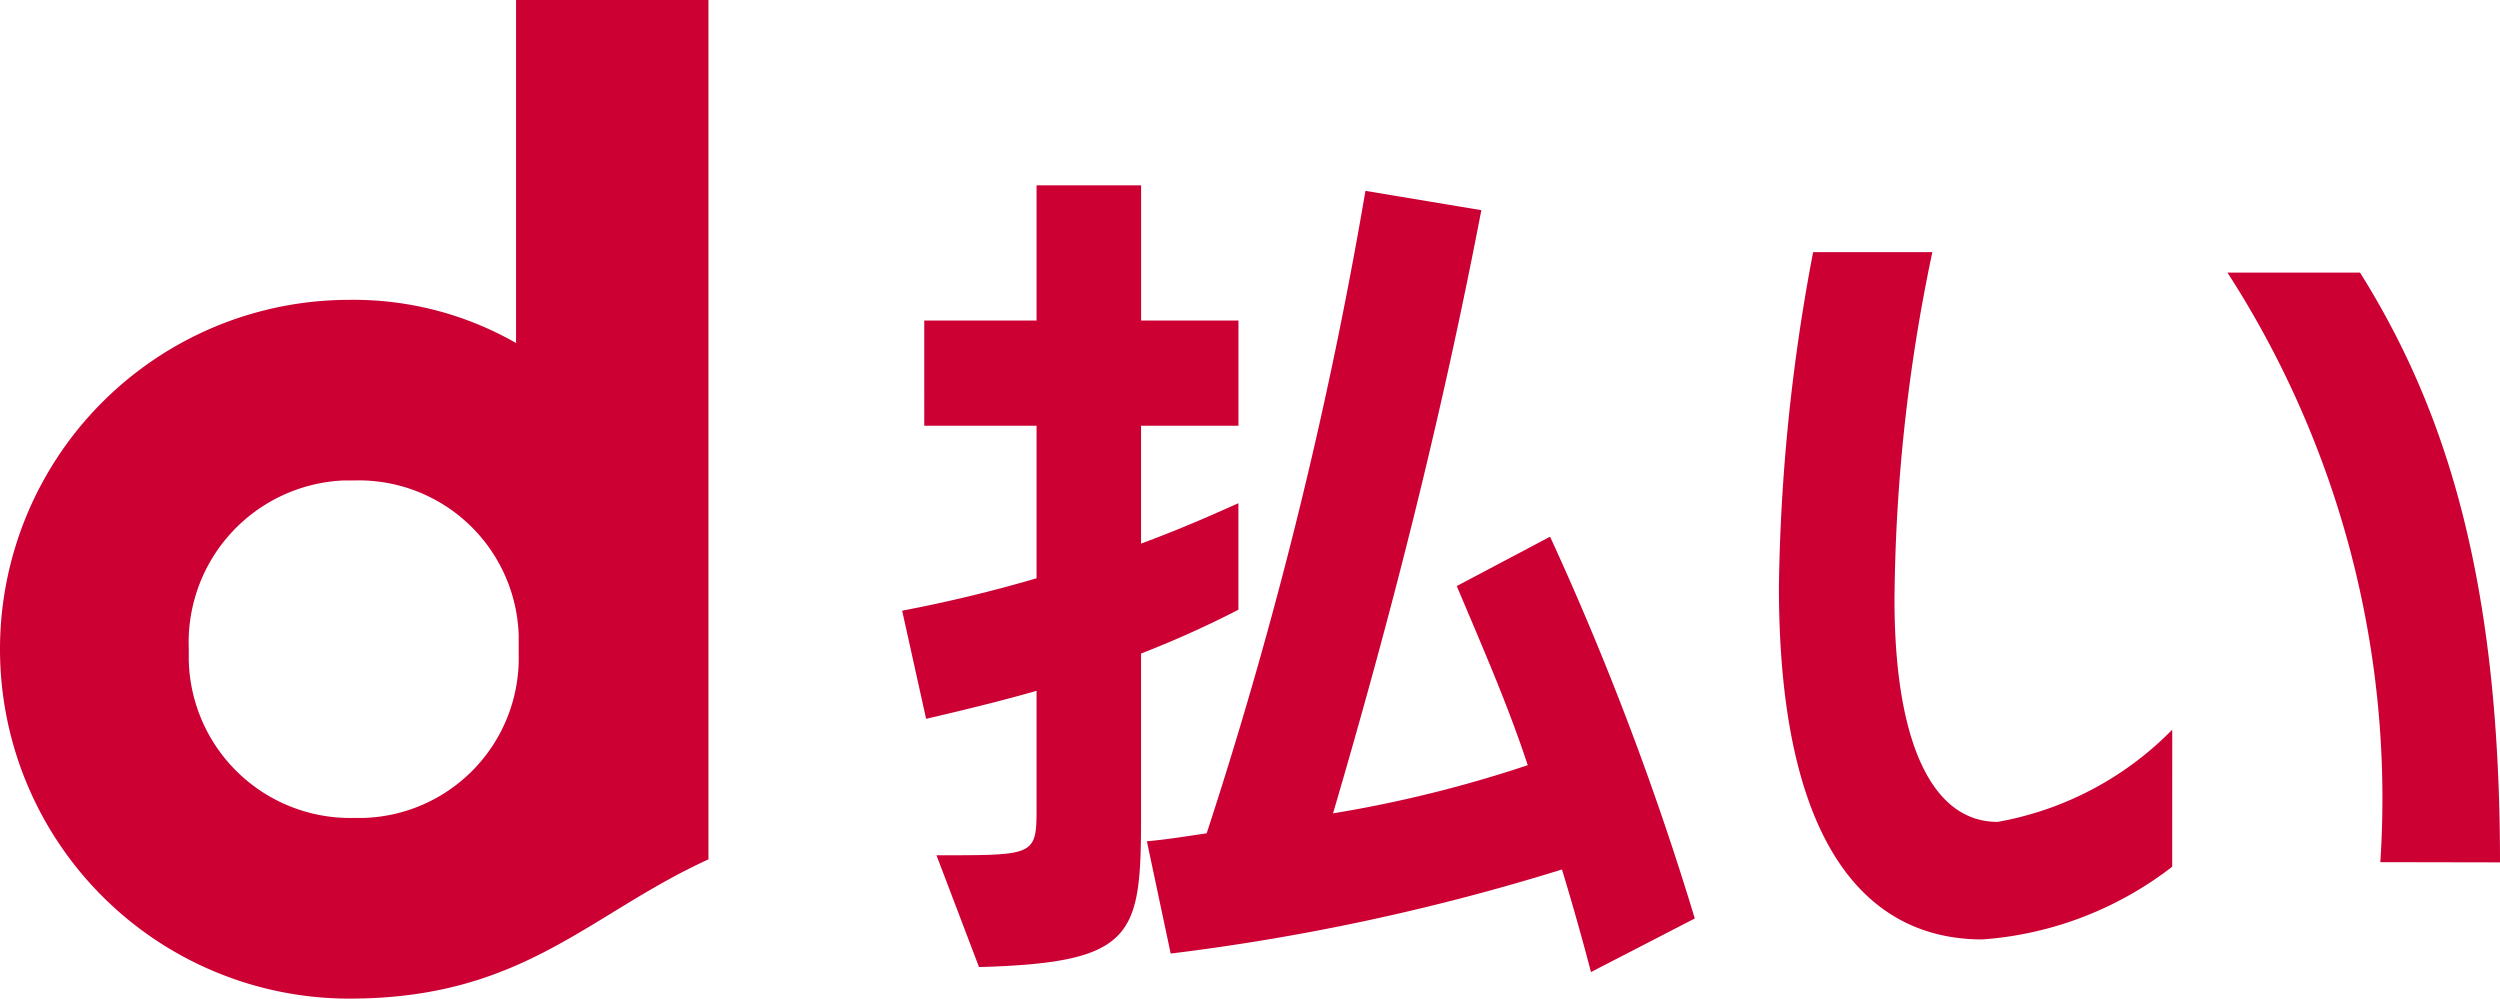
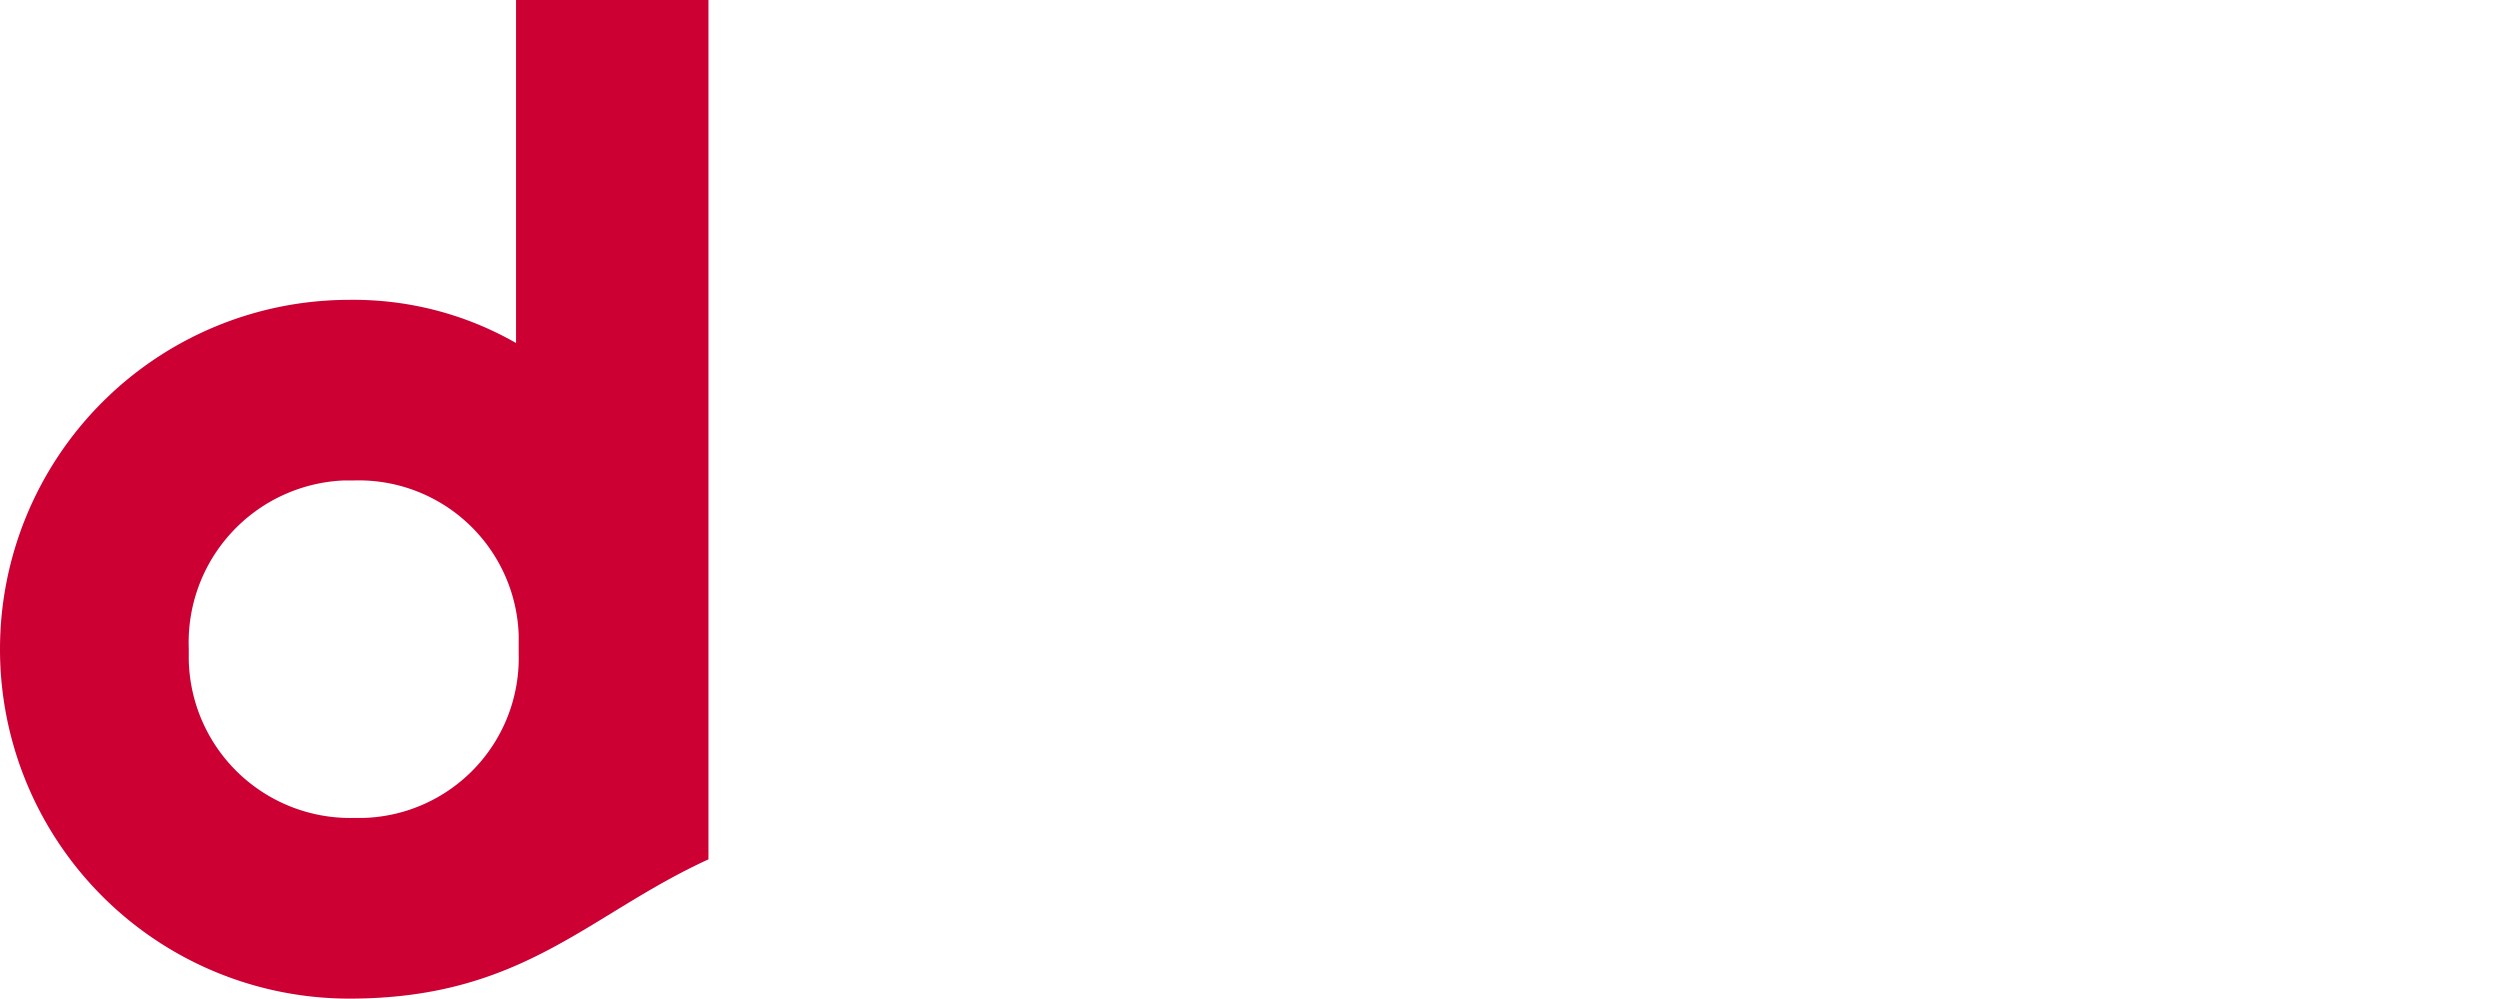
<svg xmlns="http://www.w3.org/2000/svg" width="55.004" height="21.972">
  <g data-name="グループ 3407" fill="#c03">
    <path data-name="パス 2366" d="M11.354 0v7.547a7.2 7.2 0 00-3.667-.95 7.687 7.687 0 100 15.374c3.819 0 5.242-1.847 7.9-3.064V0h-4.233m-7.2 14.286a3.565 3.565 0 013.408-3.715h.219a3.521 3.521 0 013.631 3.4v.41a3.519 3.519 0 01-3.419 3.615h-.212a3.553 3.553 0 01-3.628-3.479v-.23" />
    <g data-name="グループ 3406">
-       <path data-name="パス 2367" d="M20.604 18.817h.211c1.944 0 1.991-.018 1.991-1.021v-2.597c-.736.212-1.606.425-2.43.616l-.527-2.379a31.287 31.287 0 002.957-.713V9.367h-2.471V7.052h2.471V4.077h2.3v2.975h2.142v2.315h-2.143v2.593c1.045-.387 1.792-.736 2.142-.888v2.343a22.462 22.462 0 01-2.142.964v3.573c0 2.649-.138 3.228-3.565 3.325zm14.4 2.57a59.341 59.341 0 00-.638-2.257 49.118 49.118 0 01-8.609 1.85l-.524-2.471c.447-.037 1.008-.131 1.316-.175a98.838 98.838 0 003.493-14.135l2.55.425c-.911 4.735-2.009 9-3.263 13.271a27.623 27.623 0 004.284-1.06c-.441-1.335-.984-2.57-1.562-3.941l2.053-1.086a65.454 65.454 0 013.184 8.4z" />
-       <path data-name="パス 2368" d="M47.792 19.069a7.73 7.73 0 01-4.176 1.6c-2.528 0-4.477-2.05-4.477-7.761a41.9 41.9 0 01.753-7.361h2.623a38.2 38.2 0 00-.833 7.651c0 3.028.779 4.885 2.268 4.885a7.124 7.124 0 003.843-2.029zm4.579-.1a21.33 21.33 0 00-3.363-12.971h2.917c1.912 3.053 3.079 6.8 3.079 12.976z" />
-     </g>
+       </g>
  </g>
</svg>